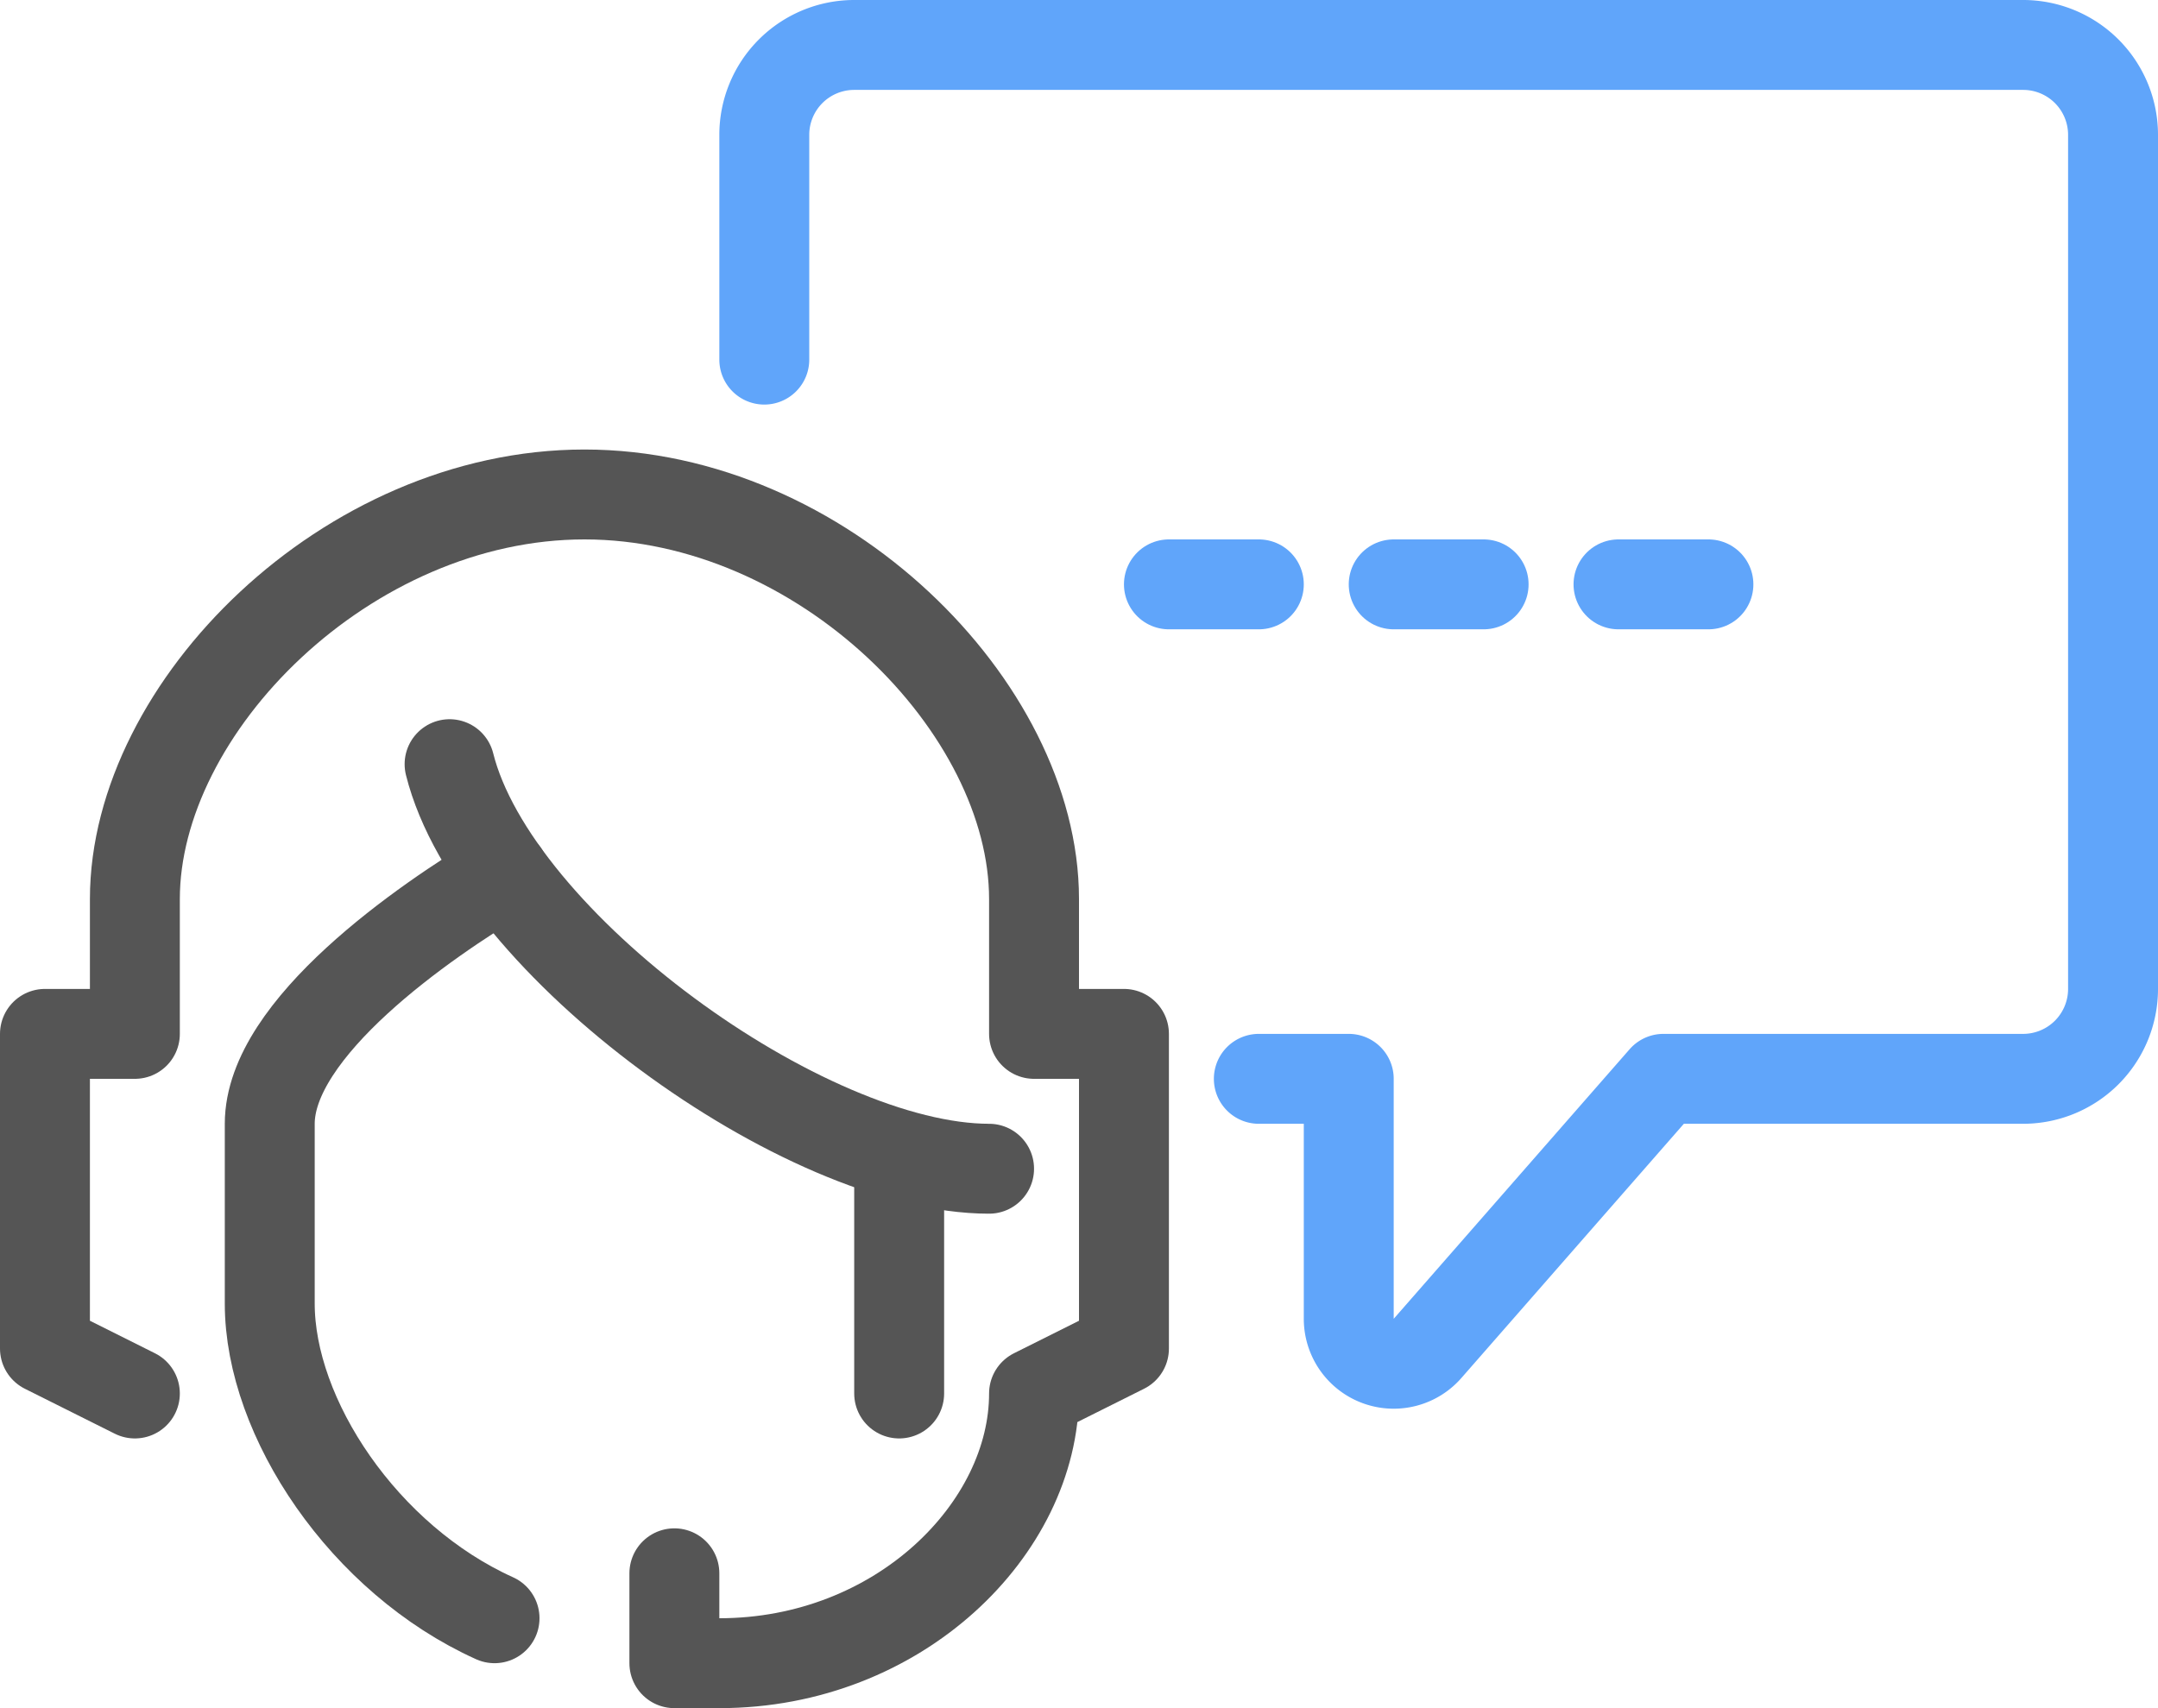
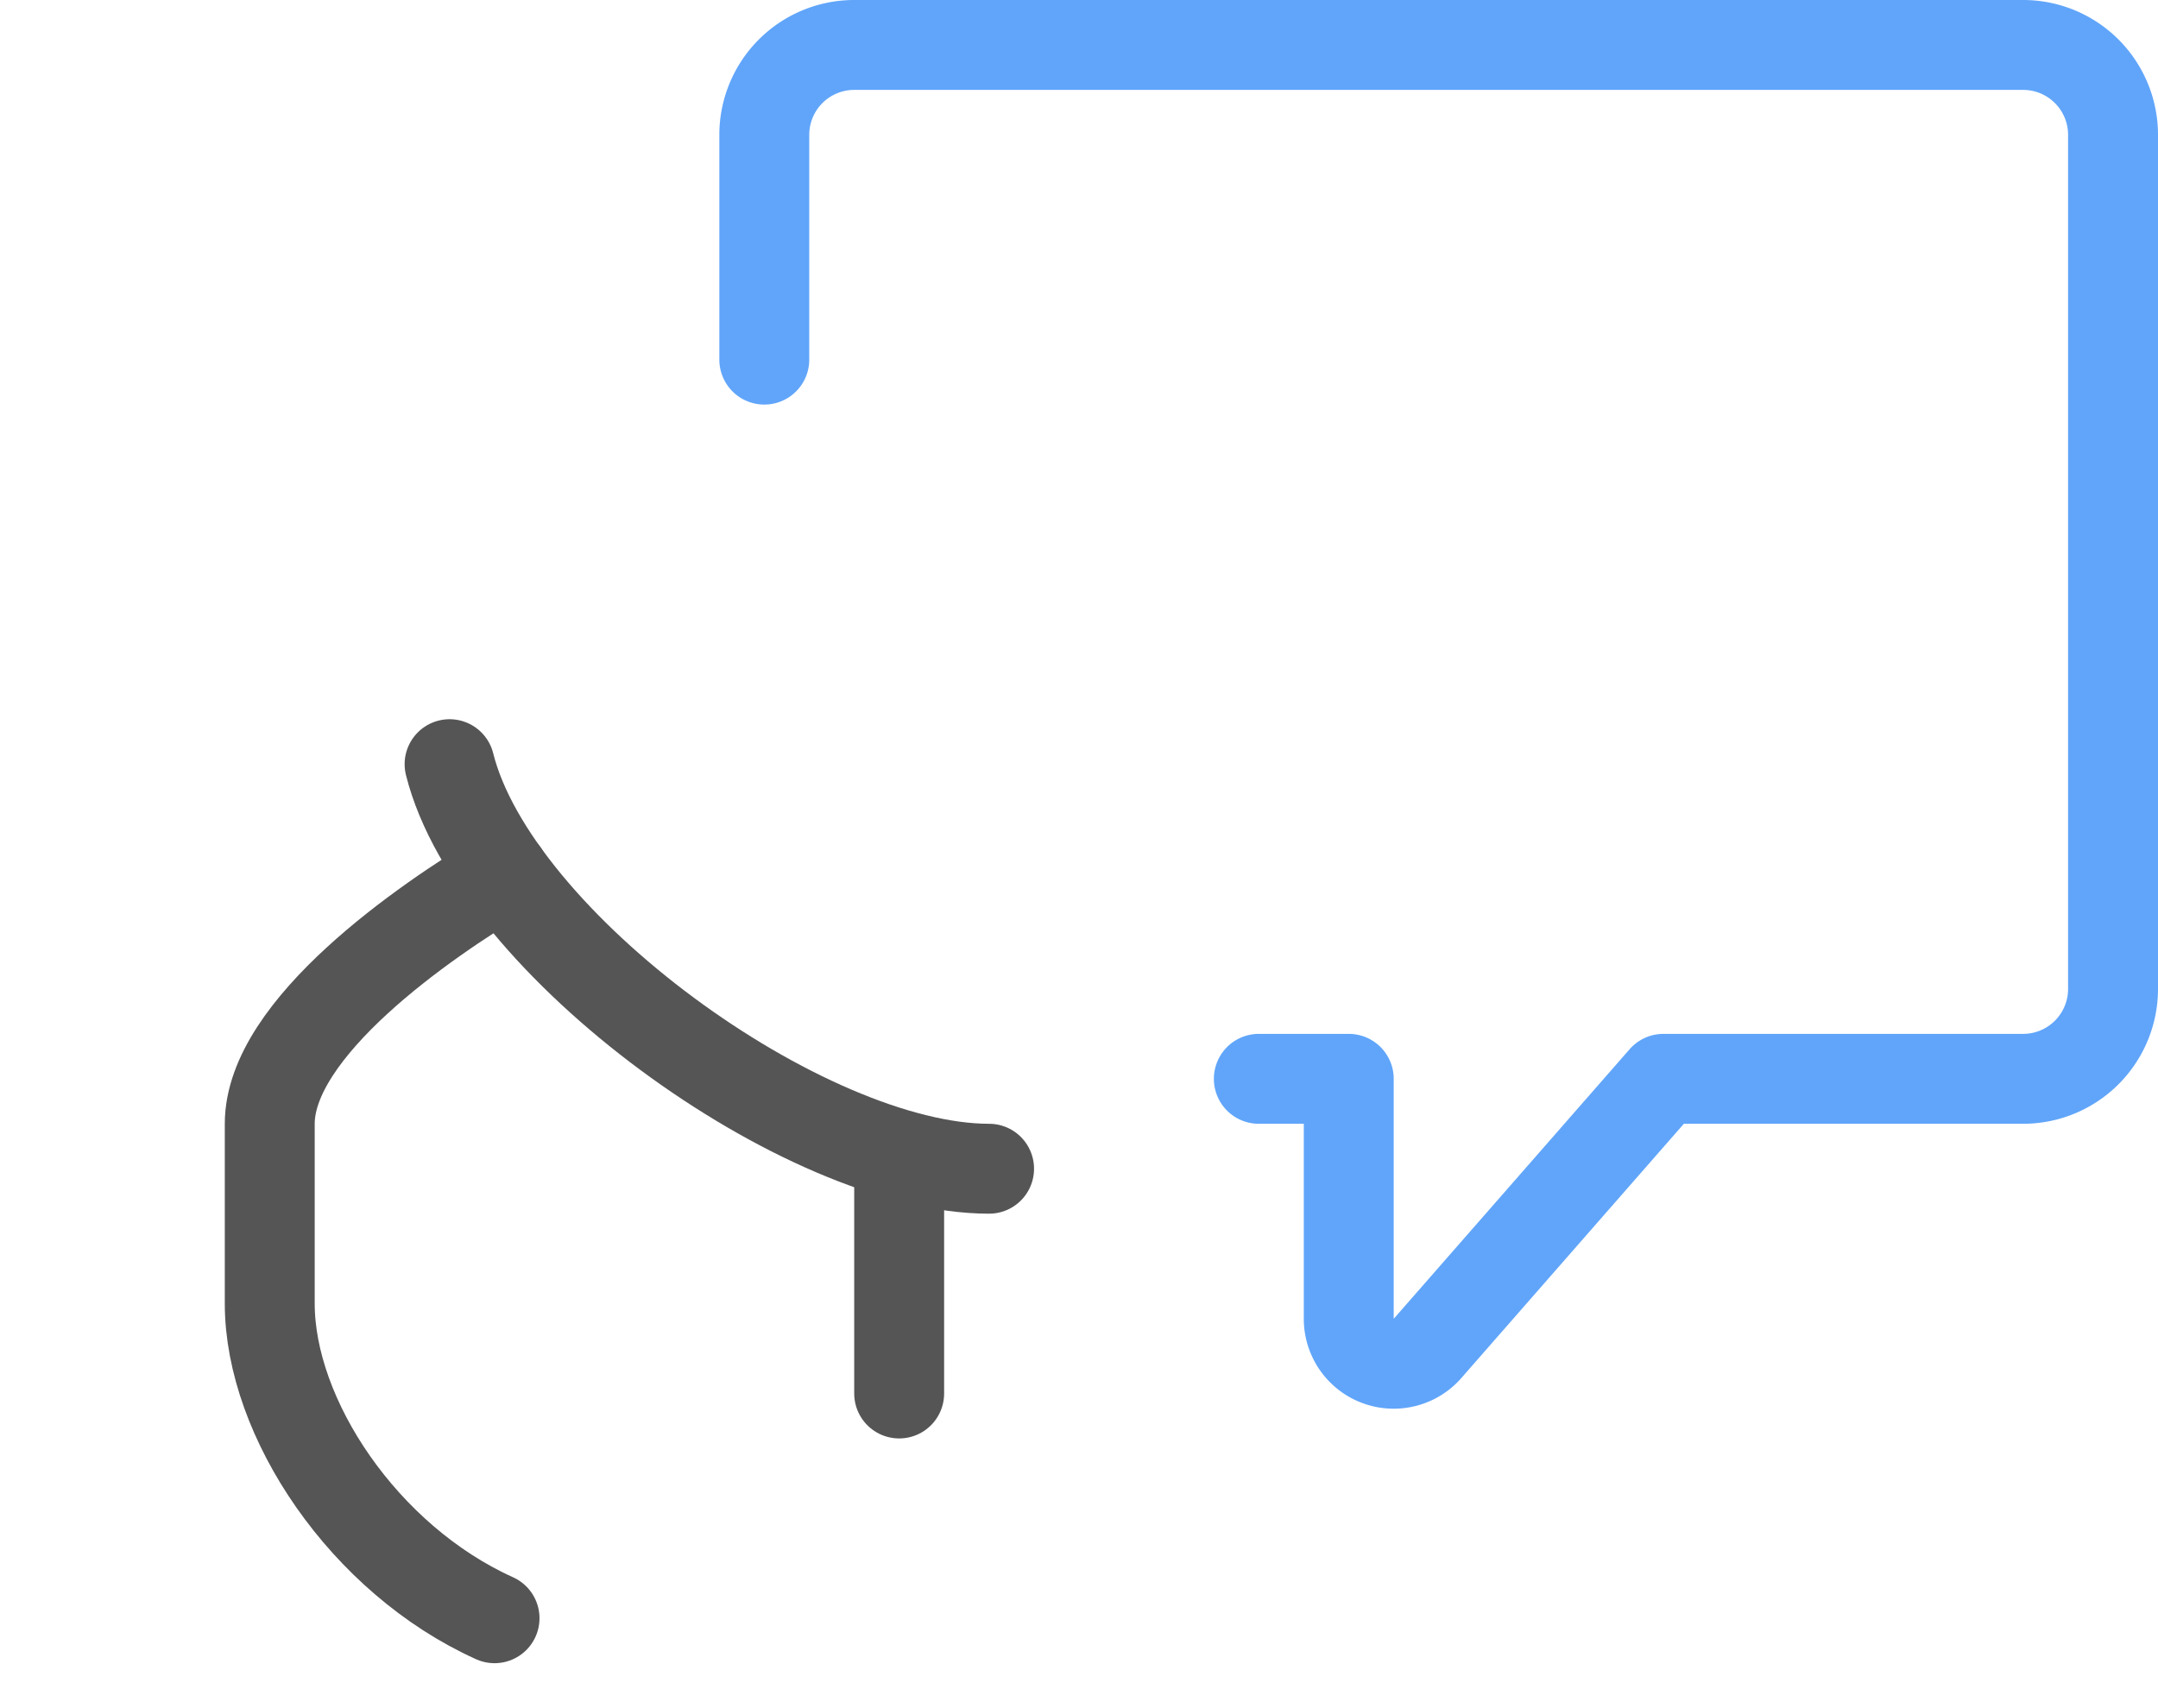
<svg xmlns="http://www.w3.org/2000/svg" viewBox="0 0 384 304">
  <defs>
    <style>.cls-1,.cls-2{fill:none;stroke-linecap:round;stroke-linejoin:round;stroke-width:16px;}.cls-1{stroke:#555;}.cls-2{stroke:#60a5fa;}</style>
  </defs>
  <title>talk</title>
  <g id="Layer_2" data-name="Layer 2">
    <g id="Layer_1-2" data-name="Layer 1">
      <line class="cls-1" x1="160" y1="208" x2="160" y2="248" />
      <path class="cls-1" d="M80,136c8,32,63.24,72,96,72" />
-       <path class="cls-1" d="M24,248,8,240V184H24V160c0-34.15,37.77-72,80-72s80,37.85,80,72v24h16v56l-16,8c0,24-24,48-56,48h-8V280" />
      <path class="cls-2" d="M224,192h16v42.71A8,8,0,0,0,254,240l42-48h64a16,16,0,0,0,16-16V24A16,16,0,0,0,360,8H152a16,16,0,0,0-16,16V64" />
      <path class="cls-1" d="M89.71,155.5C75.4,164,48,183,48,200v32c0,20.37,16.78,45.52,40,56" />
-       <line class="cls-2" x1="304" y1="104" x2="288" y2="104" />
-       <line class="cls-2" x1="264" y1="104" x2="248" y2="104" />
-       <line class="cls-2" x1="224" y1="104" x2="208" y2="104" />
    </g>
  </g>
</svg>